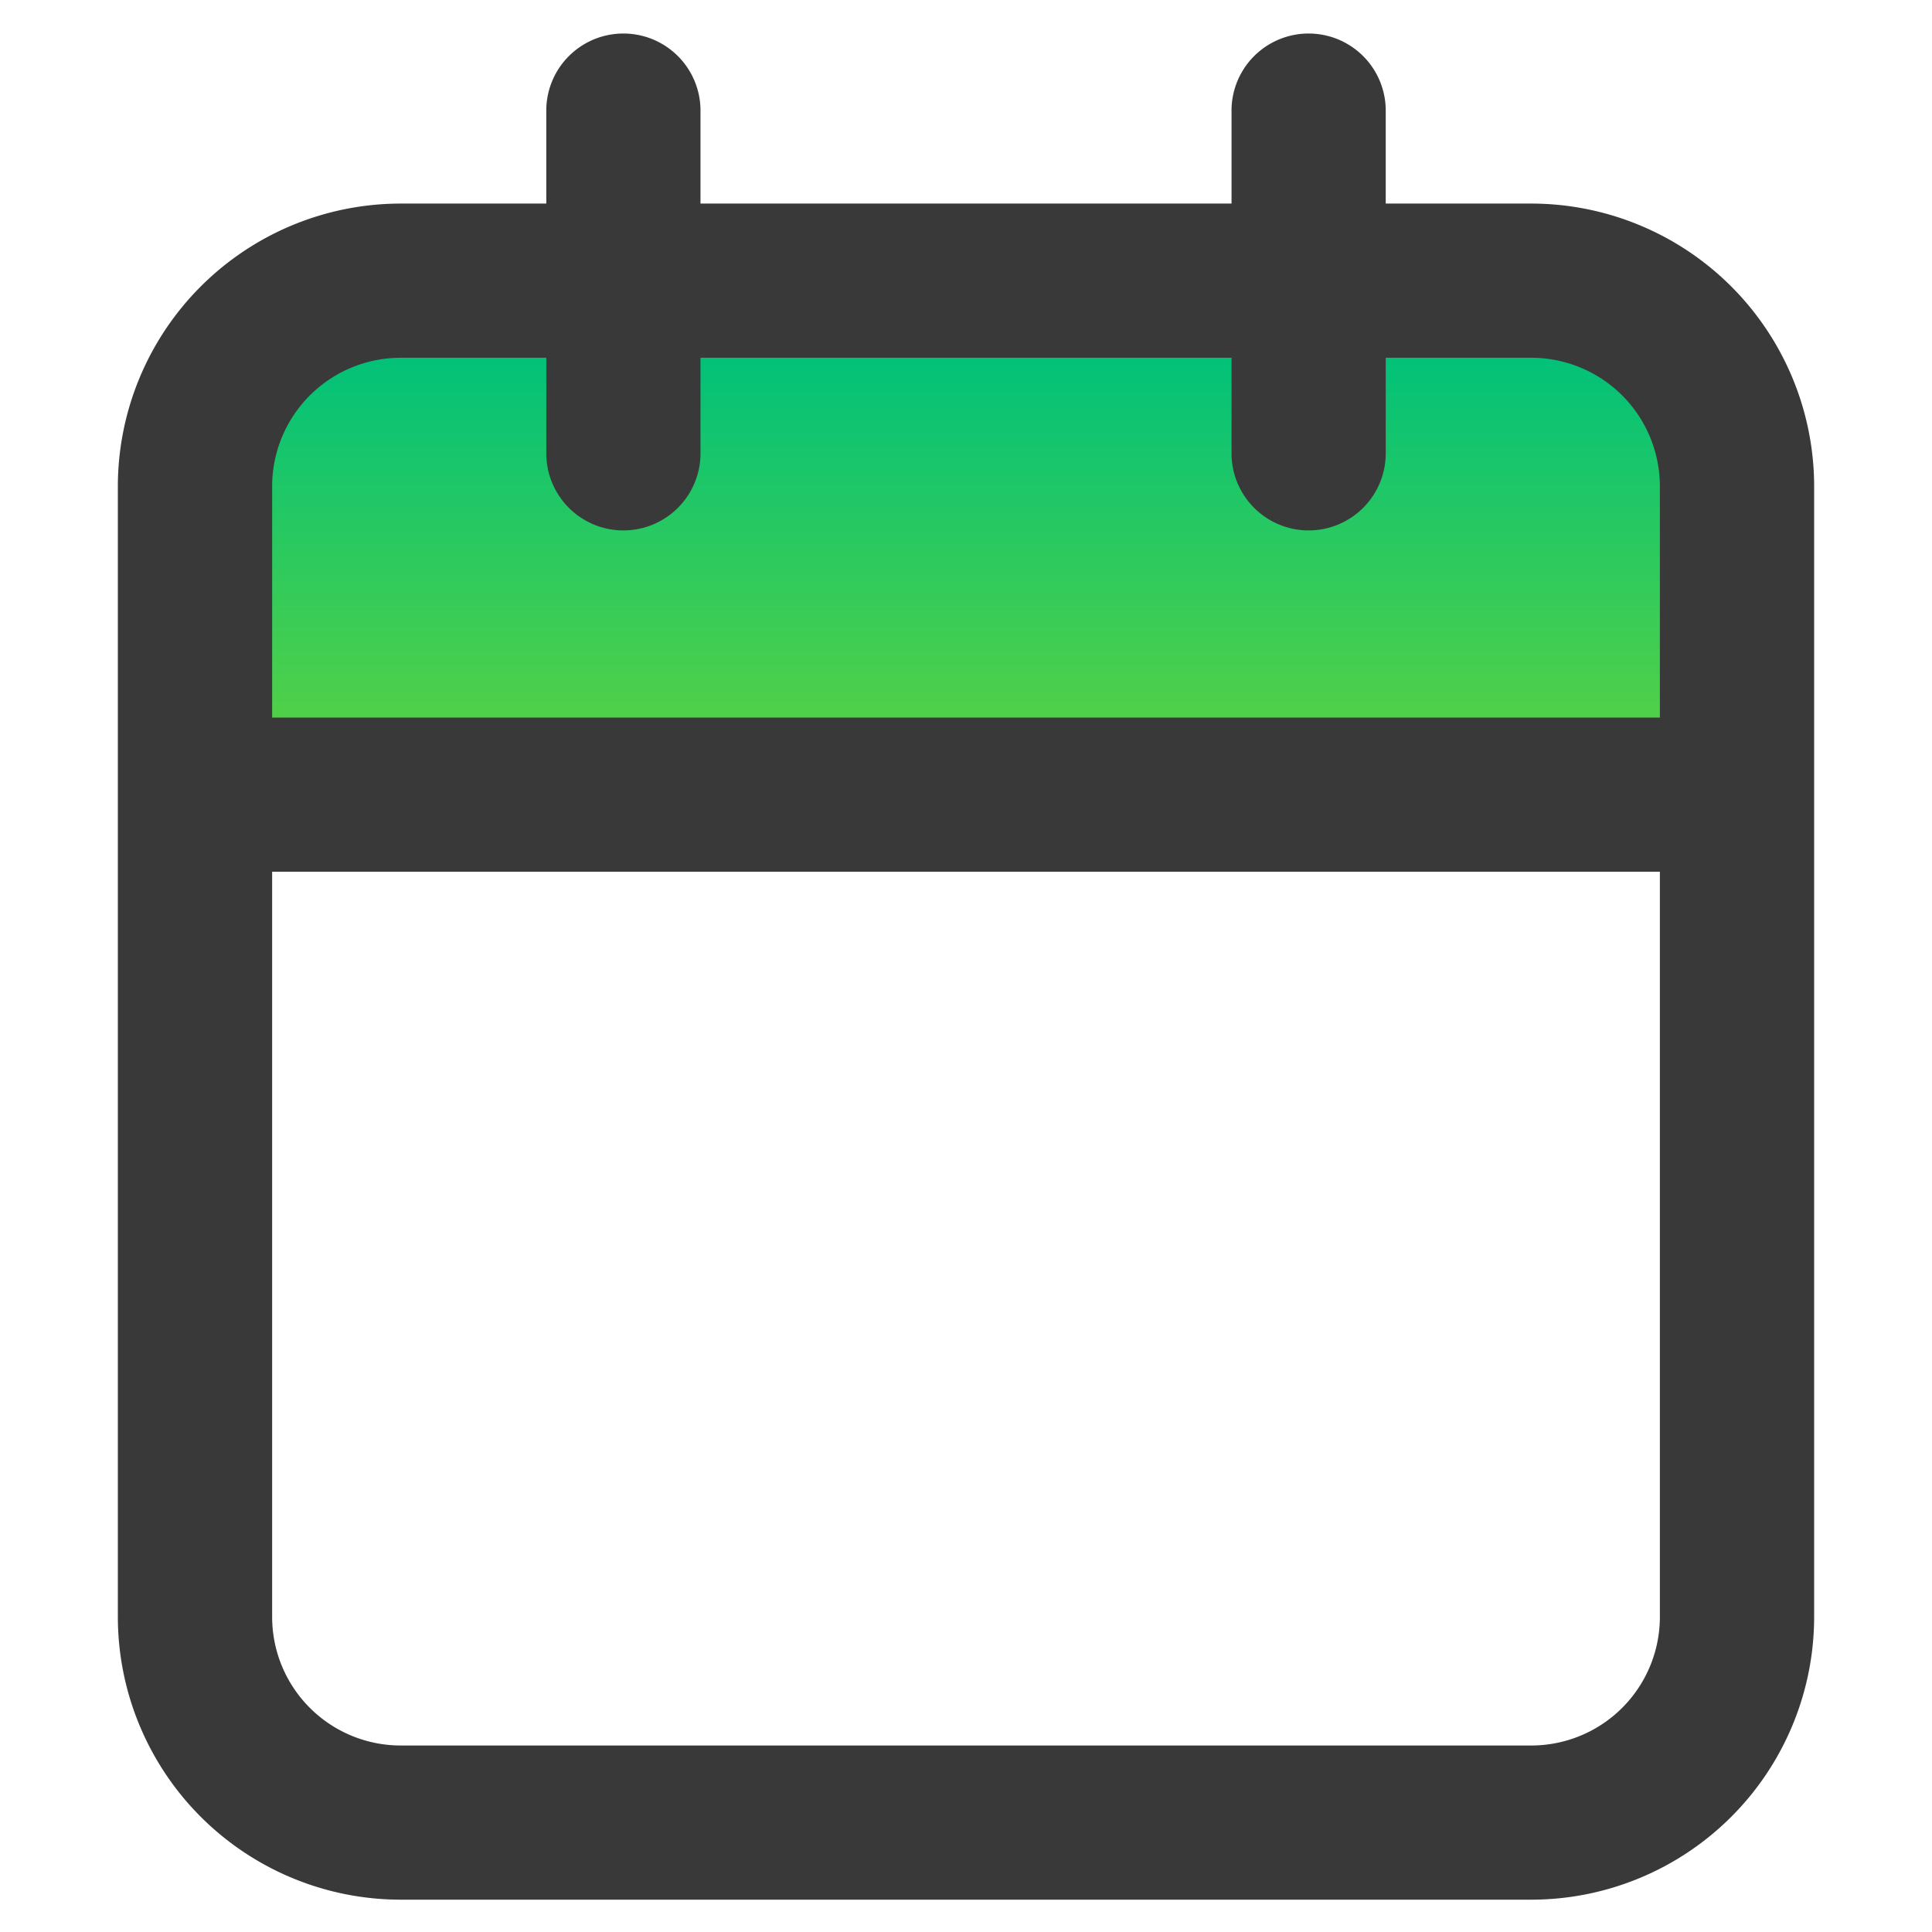
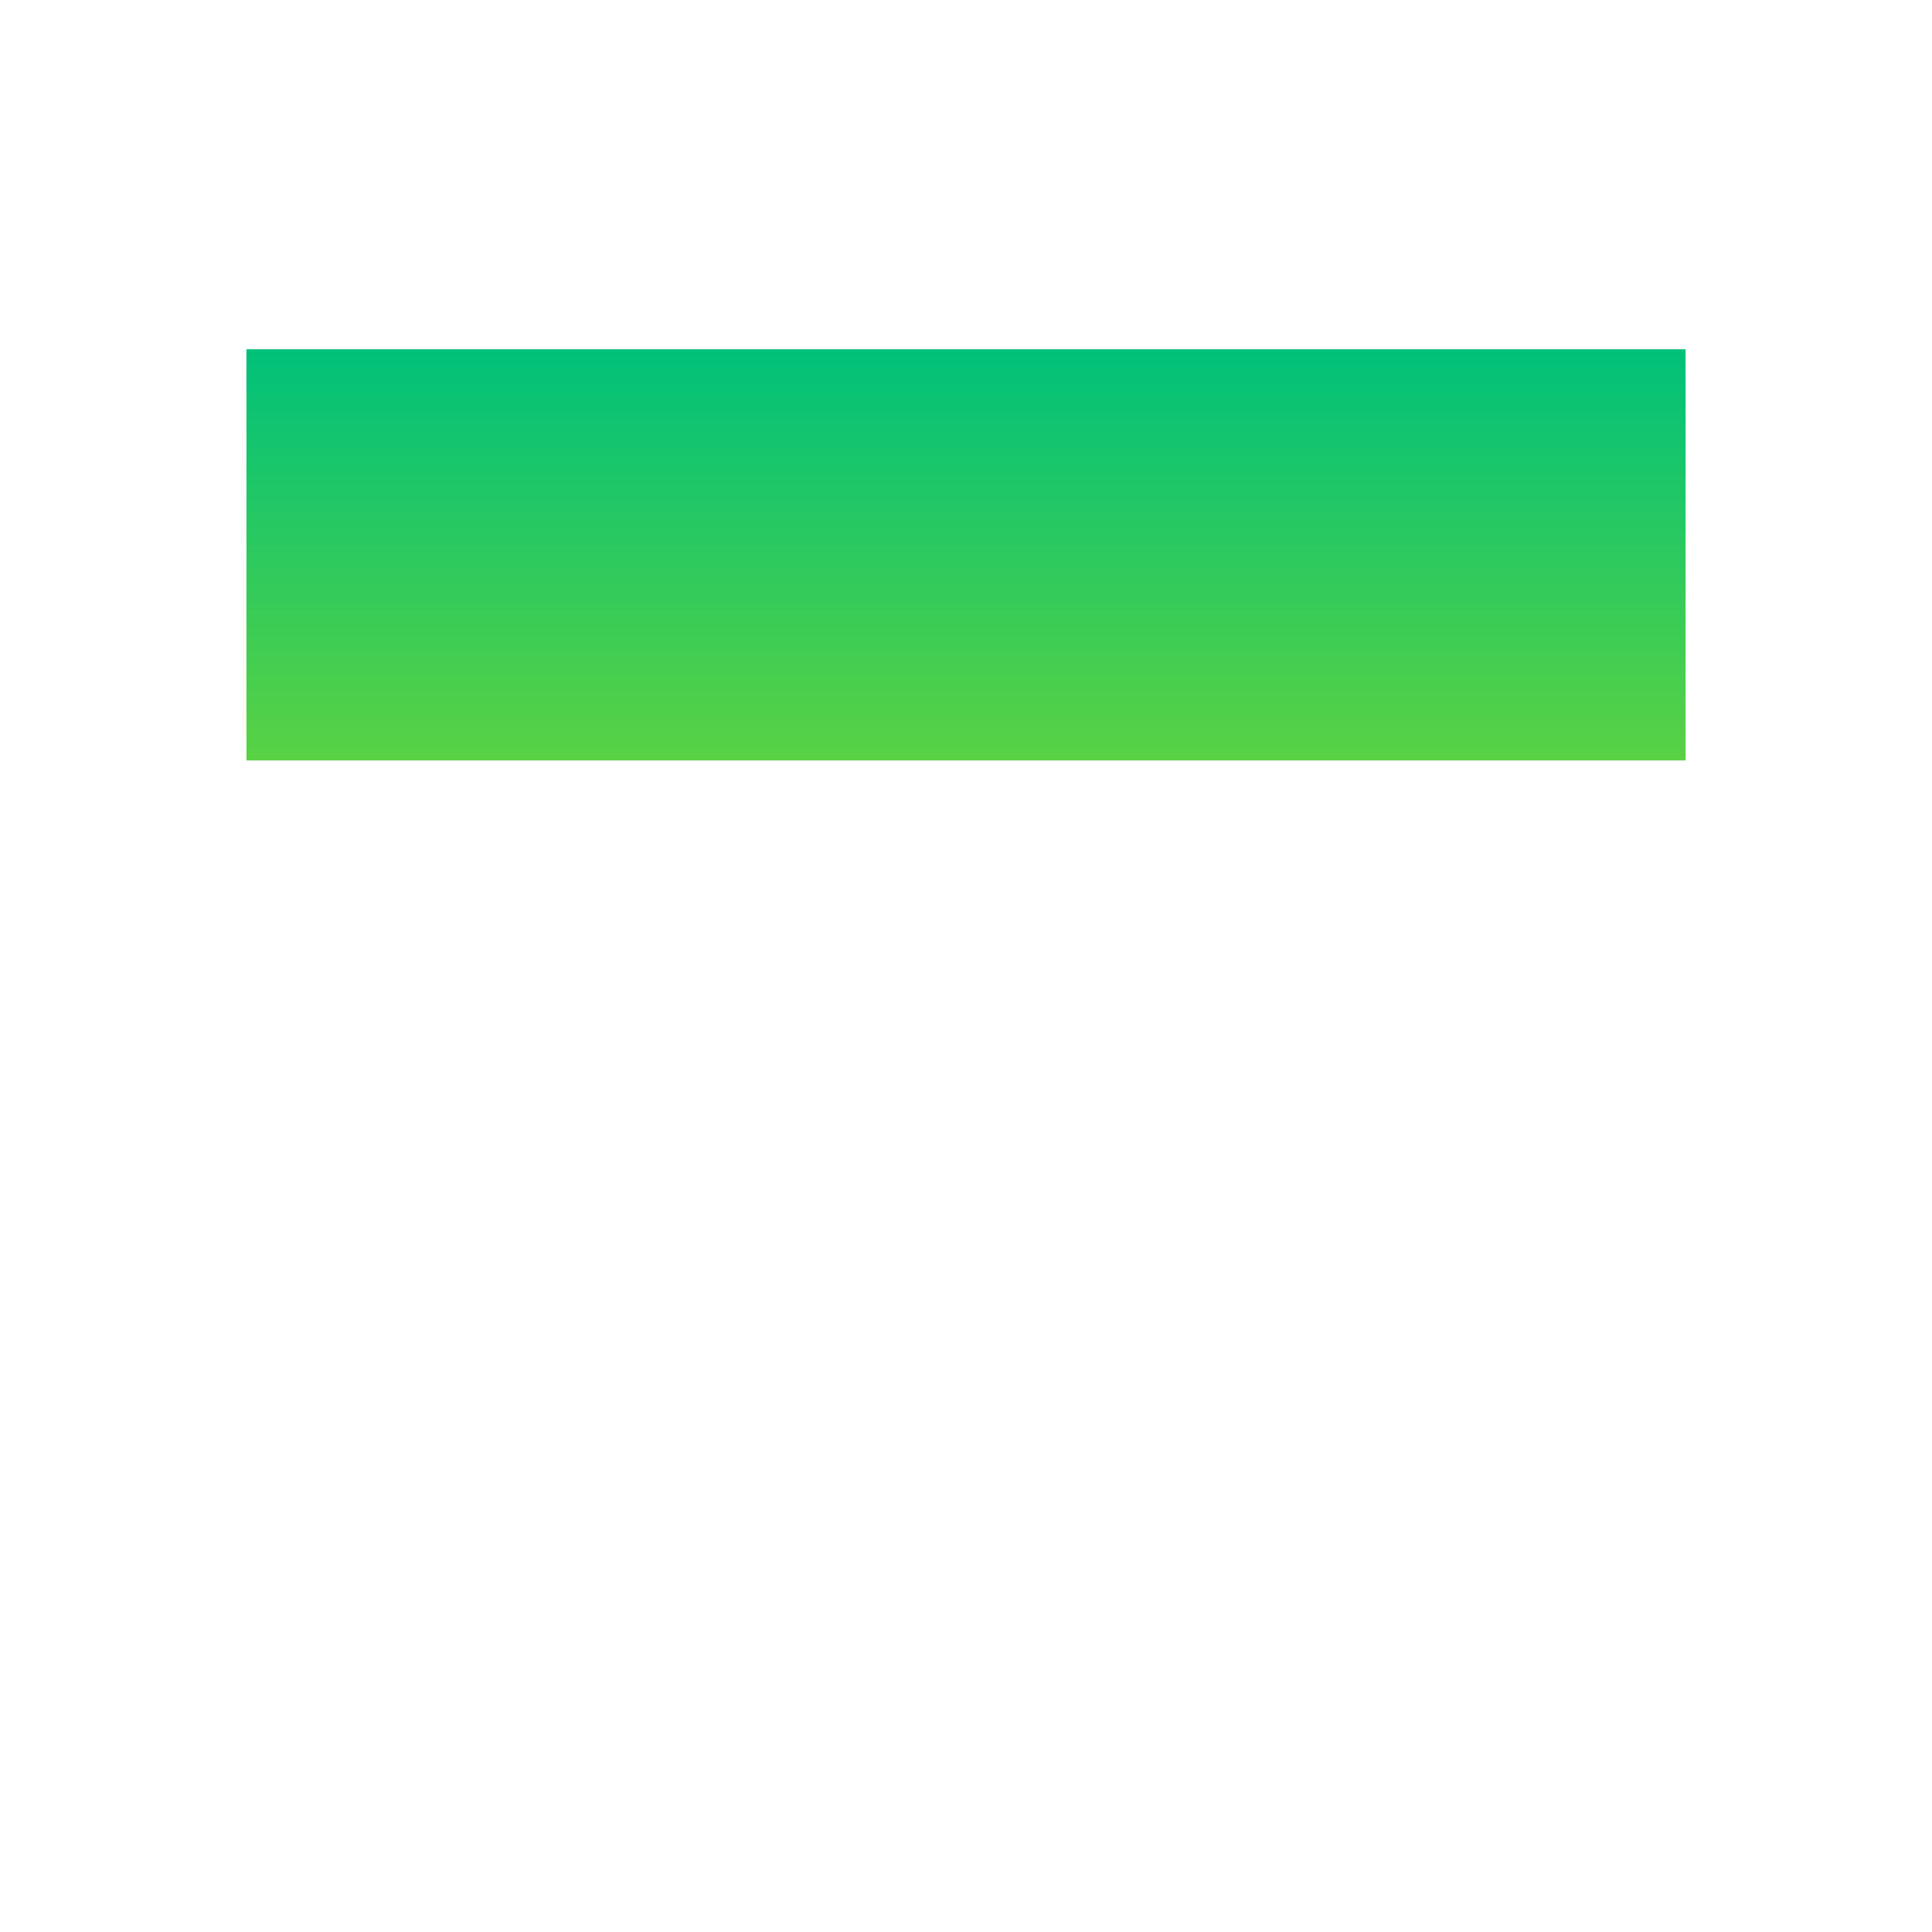
<svg xmlns="http://www.w3.org/2000/svg" id="icon-calendar-fb" viewBox="0 0 100 100">
  <defs>
    <linearGradient id="Unbenannter_Verlauf_2" x1="-226.01" y1="374.607" x2="-226.01" y2="369.286" gradientTransform="matrix(14, 0, 0, -4, 3214.138, 1516.504)" gradientUnits="userSpaceOnUse">
      <stop offset="0" stop-color="#00c17a" />
      <stop offset="1" stop-color="#59d243" />
    </linearGradient>
  </defs>
  <rect id="icon-calendar-fb-color" x="12.756" y="18.076" width="74.489" height="21.283" style="fill:url(#Unbenannter_Verlauf_2)" />
-   <path id="icon-calendar-fb-outer-line" d="M79.264,10.537H71.725V5.663a3.991,3.991,0,0,0-7.981,0v4.874H36.257V5.663a3.991,3.991,0,0,0-7.981,0v4.874H20.737A14.649,14.649,0,0,0,6.1,25.169V83.7A14.648,14.648,0,0,0,20.737,98.327H79.264A14.648,14.648,0,0,0,93.9,83.7V25.169A14.649,14.649,0,0,0,79.264,10.537ZM20.737,18.518h7.539V23.4a3.991,3.991,0,1,0,7.981,0V18.518H63.744V23.4a3.991,3.991,0,1,0,7.981,0V18.518h7.539a6.659,6.659,0,0,1,6.651,6.651V37.14H14.086V25.169A6.658,6.658,0,0,1,20.737,18.518ZM79.264,90.347H20.737A6.658,6.658,0,0,1,14.086,83.7V45.121H85.915V83.7A6.659,6.659,0,0,1,79.264,90.347Z" style="fill:#393939" />
</svg>